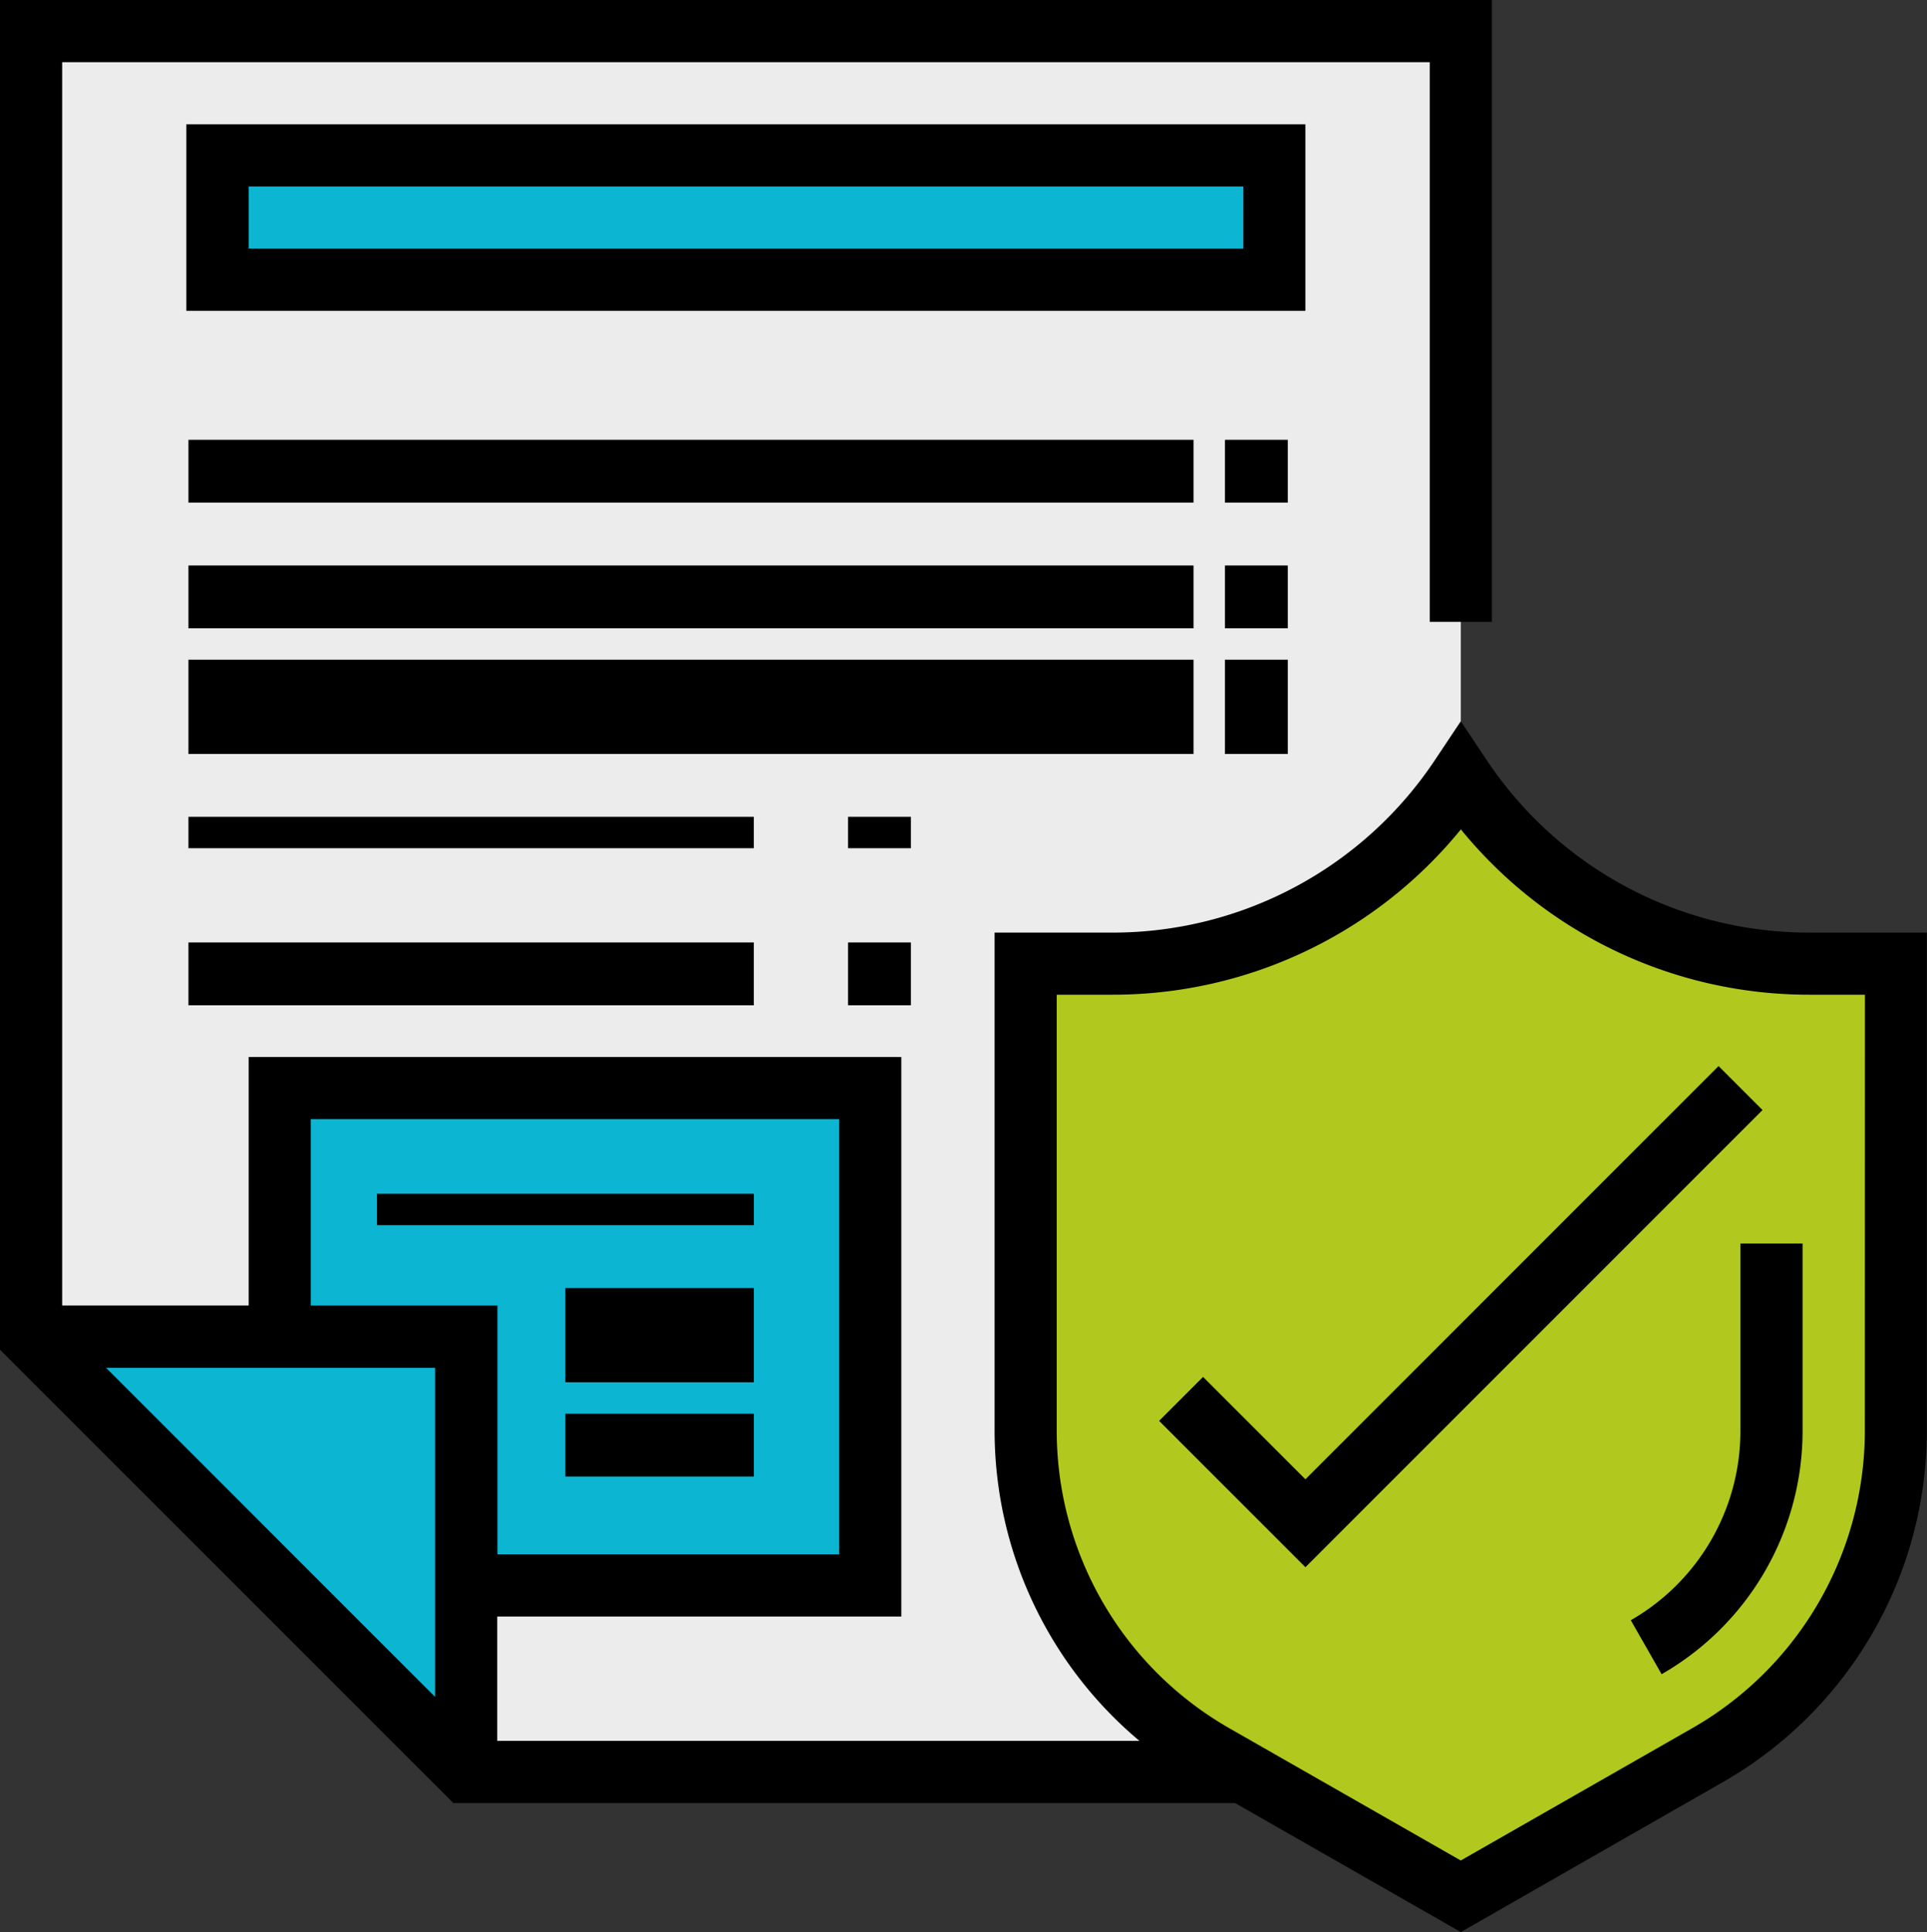
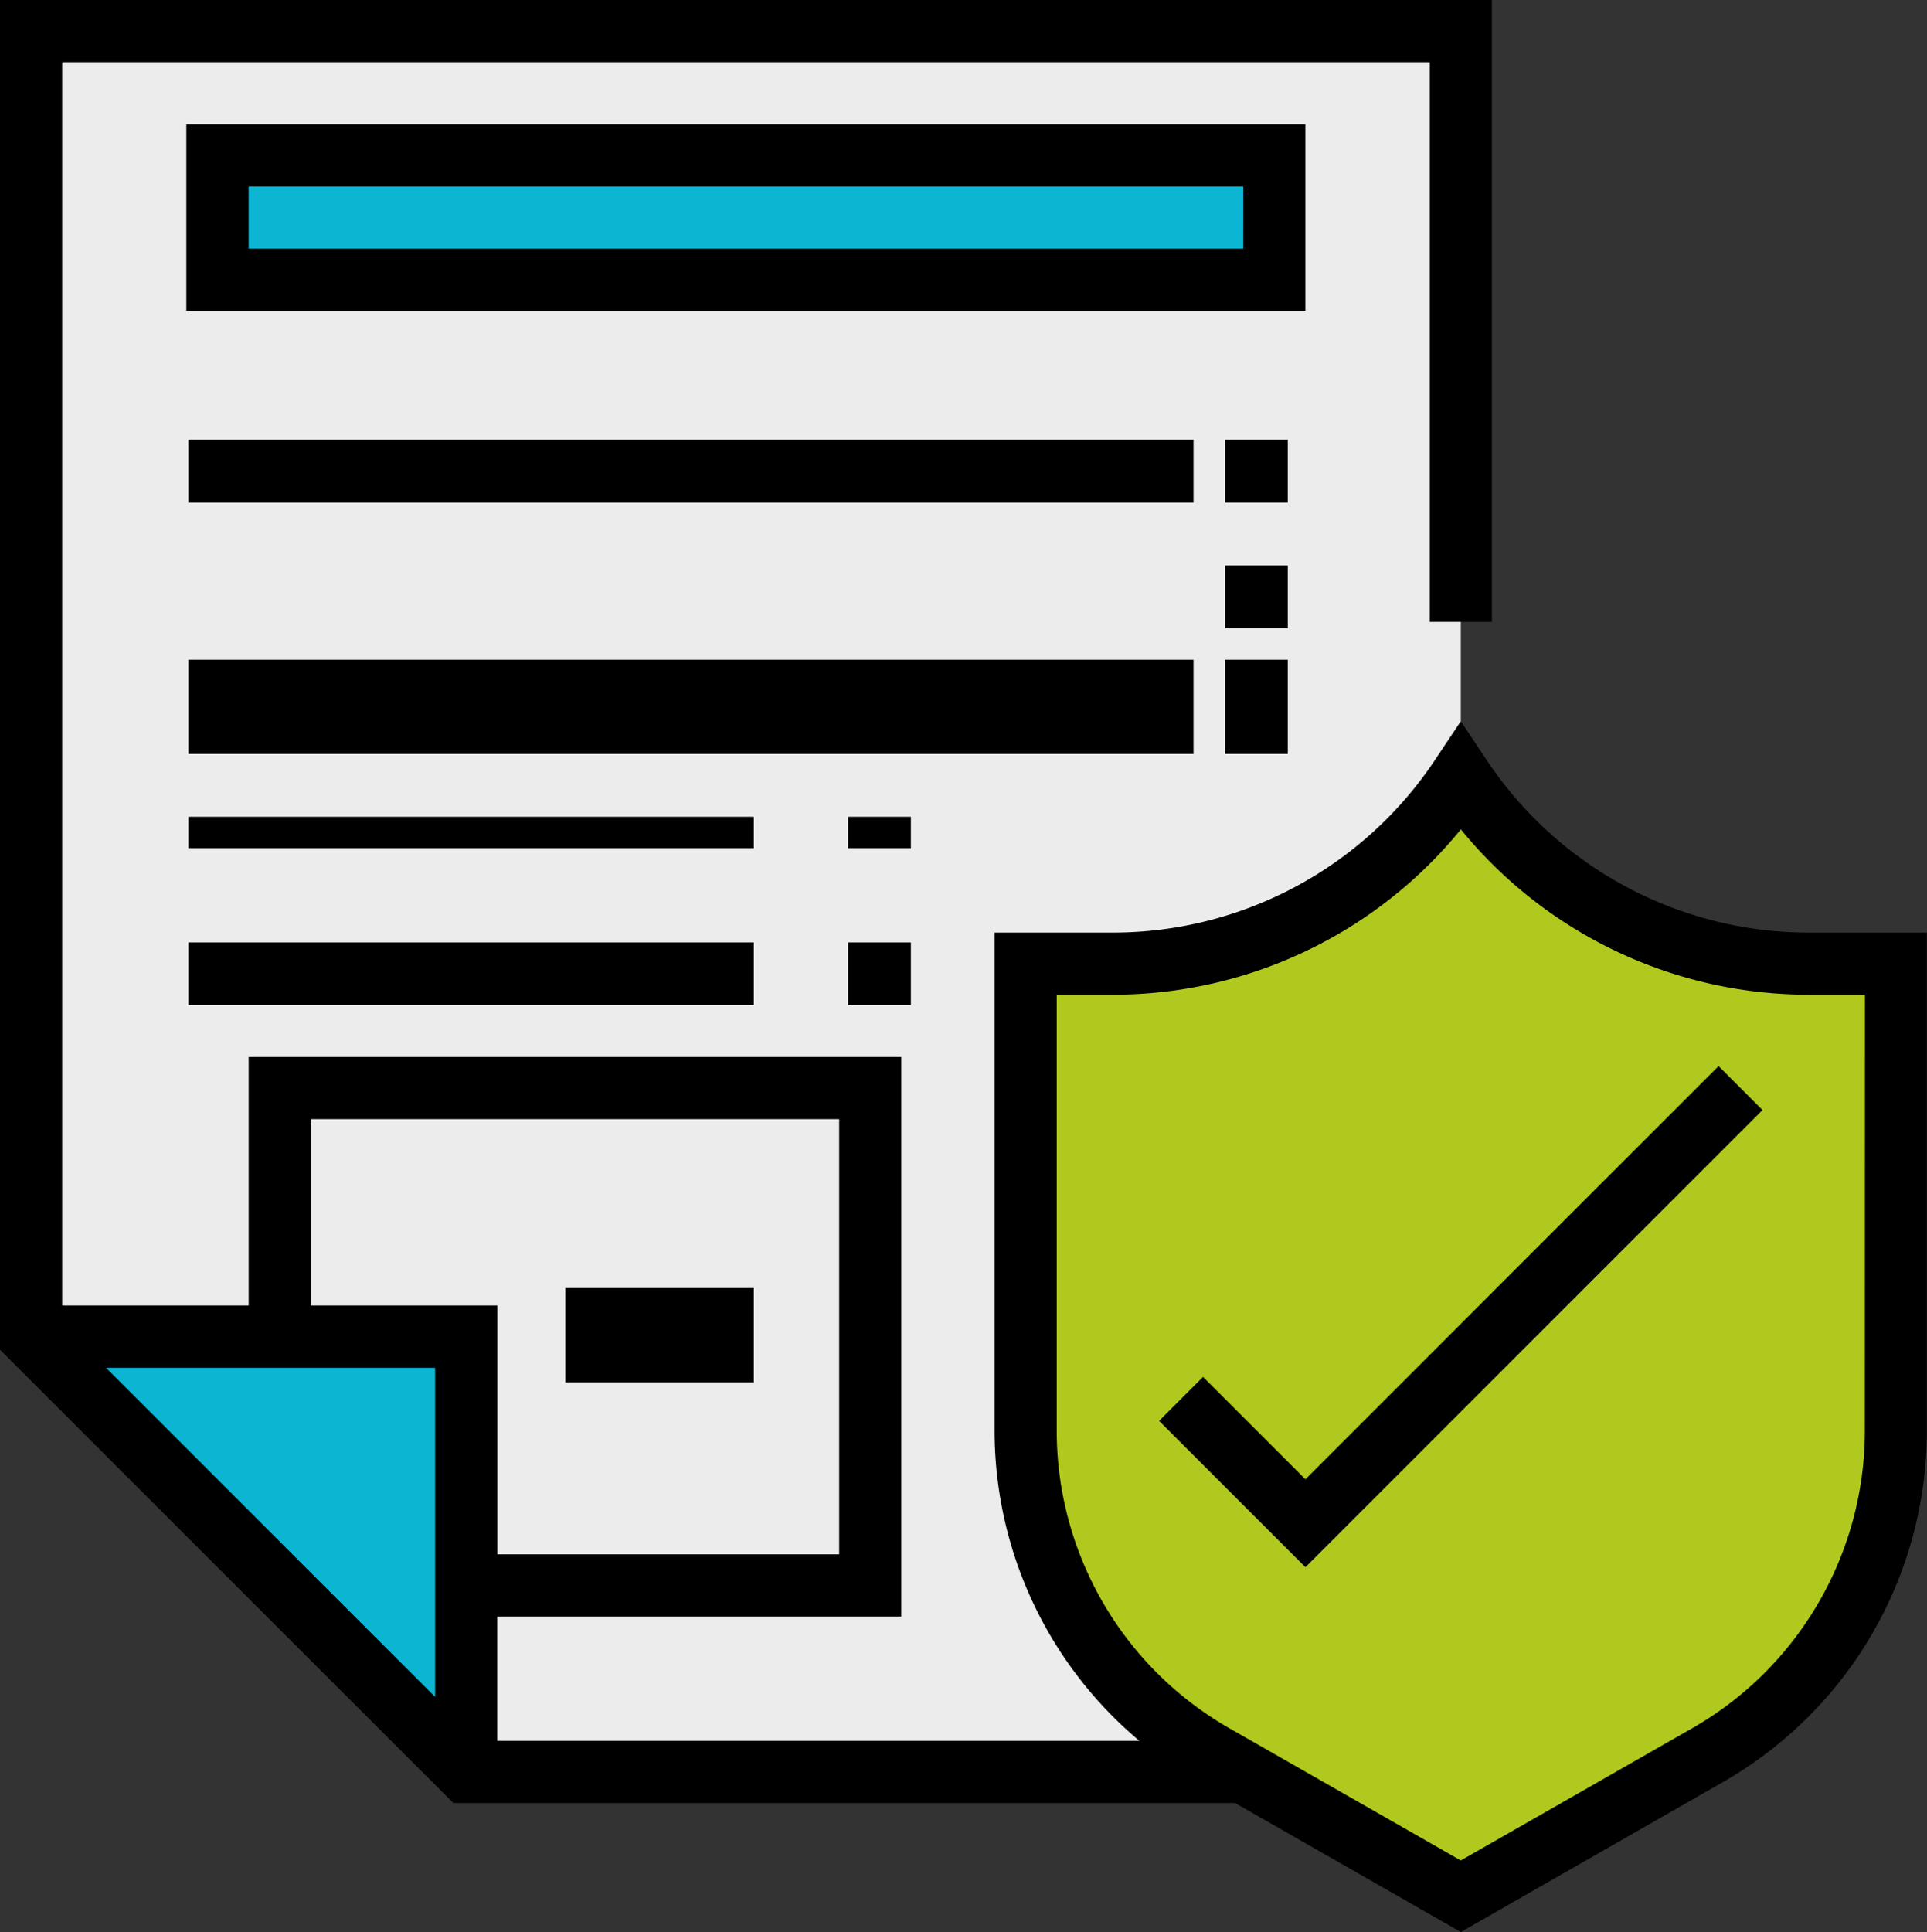
<svg xmlns="http://www.w3.org/2000/svg" width="53" height="53.129" viewBox="0 0 53 53.129">
  <rect x="0" y="0" width="53" height="53.129" fill="#333333" stroke="none" />
  <defs>
    <style>.a{fill:#ececec;}.b{fill:#0cb6d3;}.c{fill:#b1c91e;}</style>
  </defs>
  <g transform="translate(-0.604)">
    <path class="a" d="M47.927,55.871H20.572L8.6,43.9V8H47.927V55.871Z" transform="translate(-7.145 -7.145)" />
-     <path class="b" d="M77.733,293.677H88.846V280H72.6v6.839h5.129Z" transform="translate(-64.306 -250.081)" />
    <path class="b" d="M20.572,355.968V344H8.6Z" transform="translate(-7.145 -307.242)" />
    <path class="c" d="M288.539,205.129v12.853a10.258,10.258,0,0,1-5.168,8.907l-6.8,3.885-6.8-3.885a10.258,10.258,0,0,1-5.168-8.907V205.129h2.384A11.519,11.519,0,0,0,276.572,200h0a11.519,11.519,0,0,0,9.584,5.129Z" transform="translate(-235.79 -178.629)" />
    <rect class="b" width="29.372" height="3.456" transform="translate(6.651 4.319)" />
    <path d="M50.365,25.645A10.641,10.641,0,0,1,41.493,20.9l-.711-1.067L40.07,20.9A10.641,10.641,0,0,1,31.2,25.645H27.959V39.353a11.137,11.137,0,0,0,3.984,8.518H14.281V44.452H25.394V29.065H7.443V35.9H2.314V1.71H39.927V17.1h1.71V0H.6V37.112L13.073,49.581h21.5l6.21,3.548L48,49a11.137,11.137,0,0,0,5.6-9.649V25.645ZM12.572,46.662,3.522,37.613h9.049v9.049ZM9.152,30.774H23.685V42.742h-9.4V35.9H9.152Zm42.742,8.579a9.425,9.425,0,0,1-4.738,8.165l-6.375,3.643-6.375-3.643a9.425,9.425,0,0,1-4.738-8.165v-12H31.2a12.346,12.346,0,0,0,9.584-4.546,12.346,12.346,0,0,0,9.584,4.546h1.529Z" />
-     <path d="M423.4,325.16a6,6,0,0,1-3.015,5.2l.848,1.484a7.71,7.71,0,0,0,3.877-6.68V320H423.4Z" transform="translate(-374.928 -285.806)" />
    <path d="M79.378,32H48.6v5.129H79.378Zm-1.71,3.419H50.314V33.71H77.669Z" transform="translate(-42.871 -28.581)" />
    <path d="M314.335,274.344l-11.363,11.363-2.815-2.815-1.209,1.209,4.024,4.024,12.572-12.572Z" transform="translate(-266.464 -245.029)" />
-     <rect width="10.367" height="0.864" transform="translate(10.971 32.827)" />
    <rect width="5.183" height="2.592" transform="translate(16.154 35.419)" />
-     <rect width="5.183" height="1.728" transform="translate(16.154 38.875)" />
    <rect width="27.644" height="1.728" transform="translate(5.787 12.094)" />
-     <rect width="27.644" height="1.728" transform="translate(5.787 15.55)" />
    <rect width="27.644" height="2.592" transform="translate(5.787 18.141)" />
    <rect width="15.55" height="0.864" transform="translate(5.787 22.461)" />
    <rect width="15.55" height="1.728" transform="translate(5.787 25.916)" />
    <rect width="1.728" height="1.728" transform="translate(34.295 12.094)" />
    <rect width="1.728" height="1.728" transform="translate(34.295 15.55)" />
    <rect width="1.728" height="2.592" transform="translate(34.295 18.141)" />
    <rect width="1.728" height="0.864" transform="translate(23.929 22.461)" />
    <rect width="1.728" height="1.728" transform="translate(23.929 25.916)" />
  </g>
</svg>